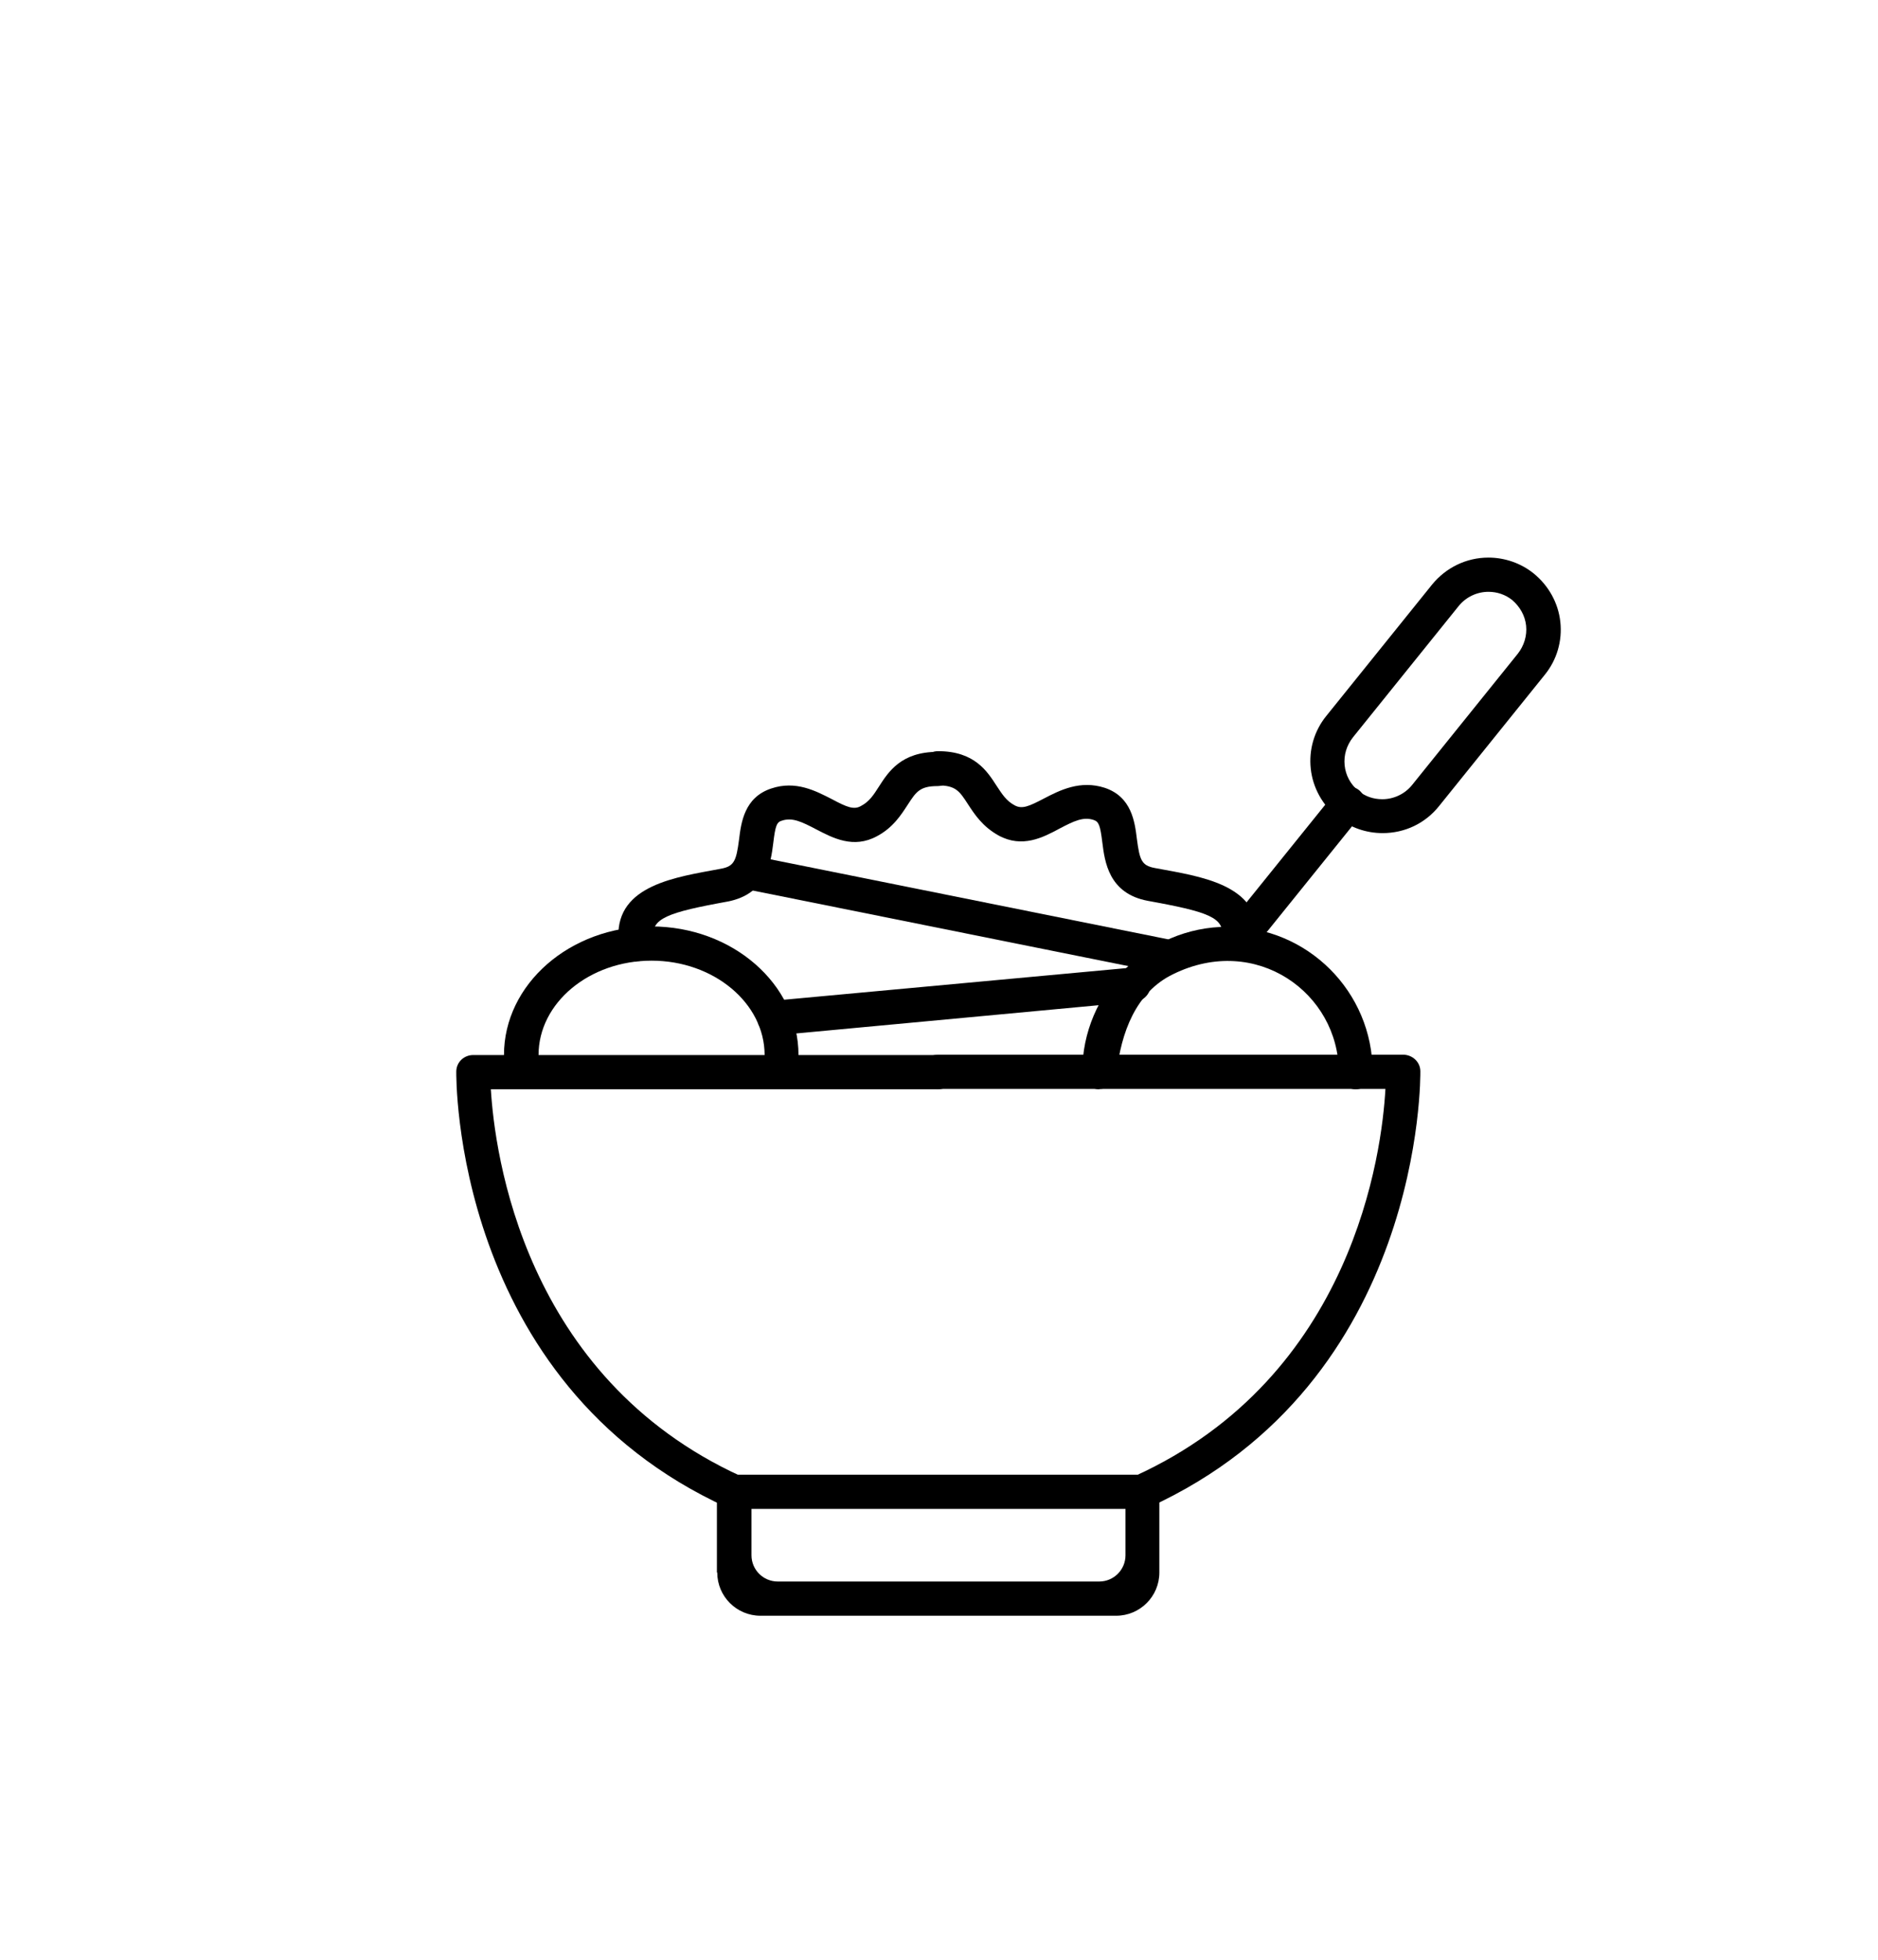
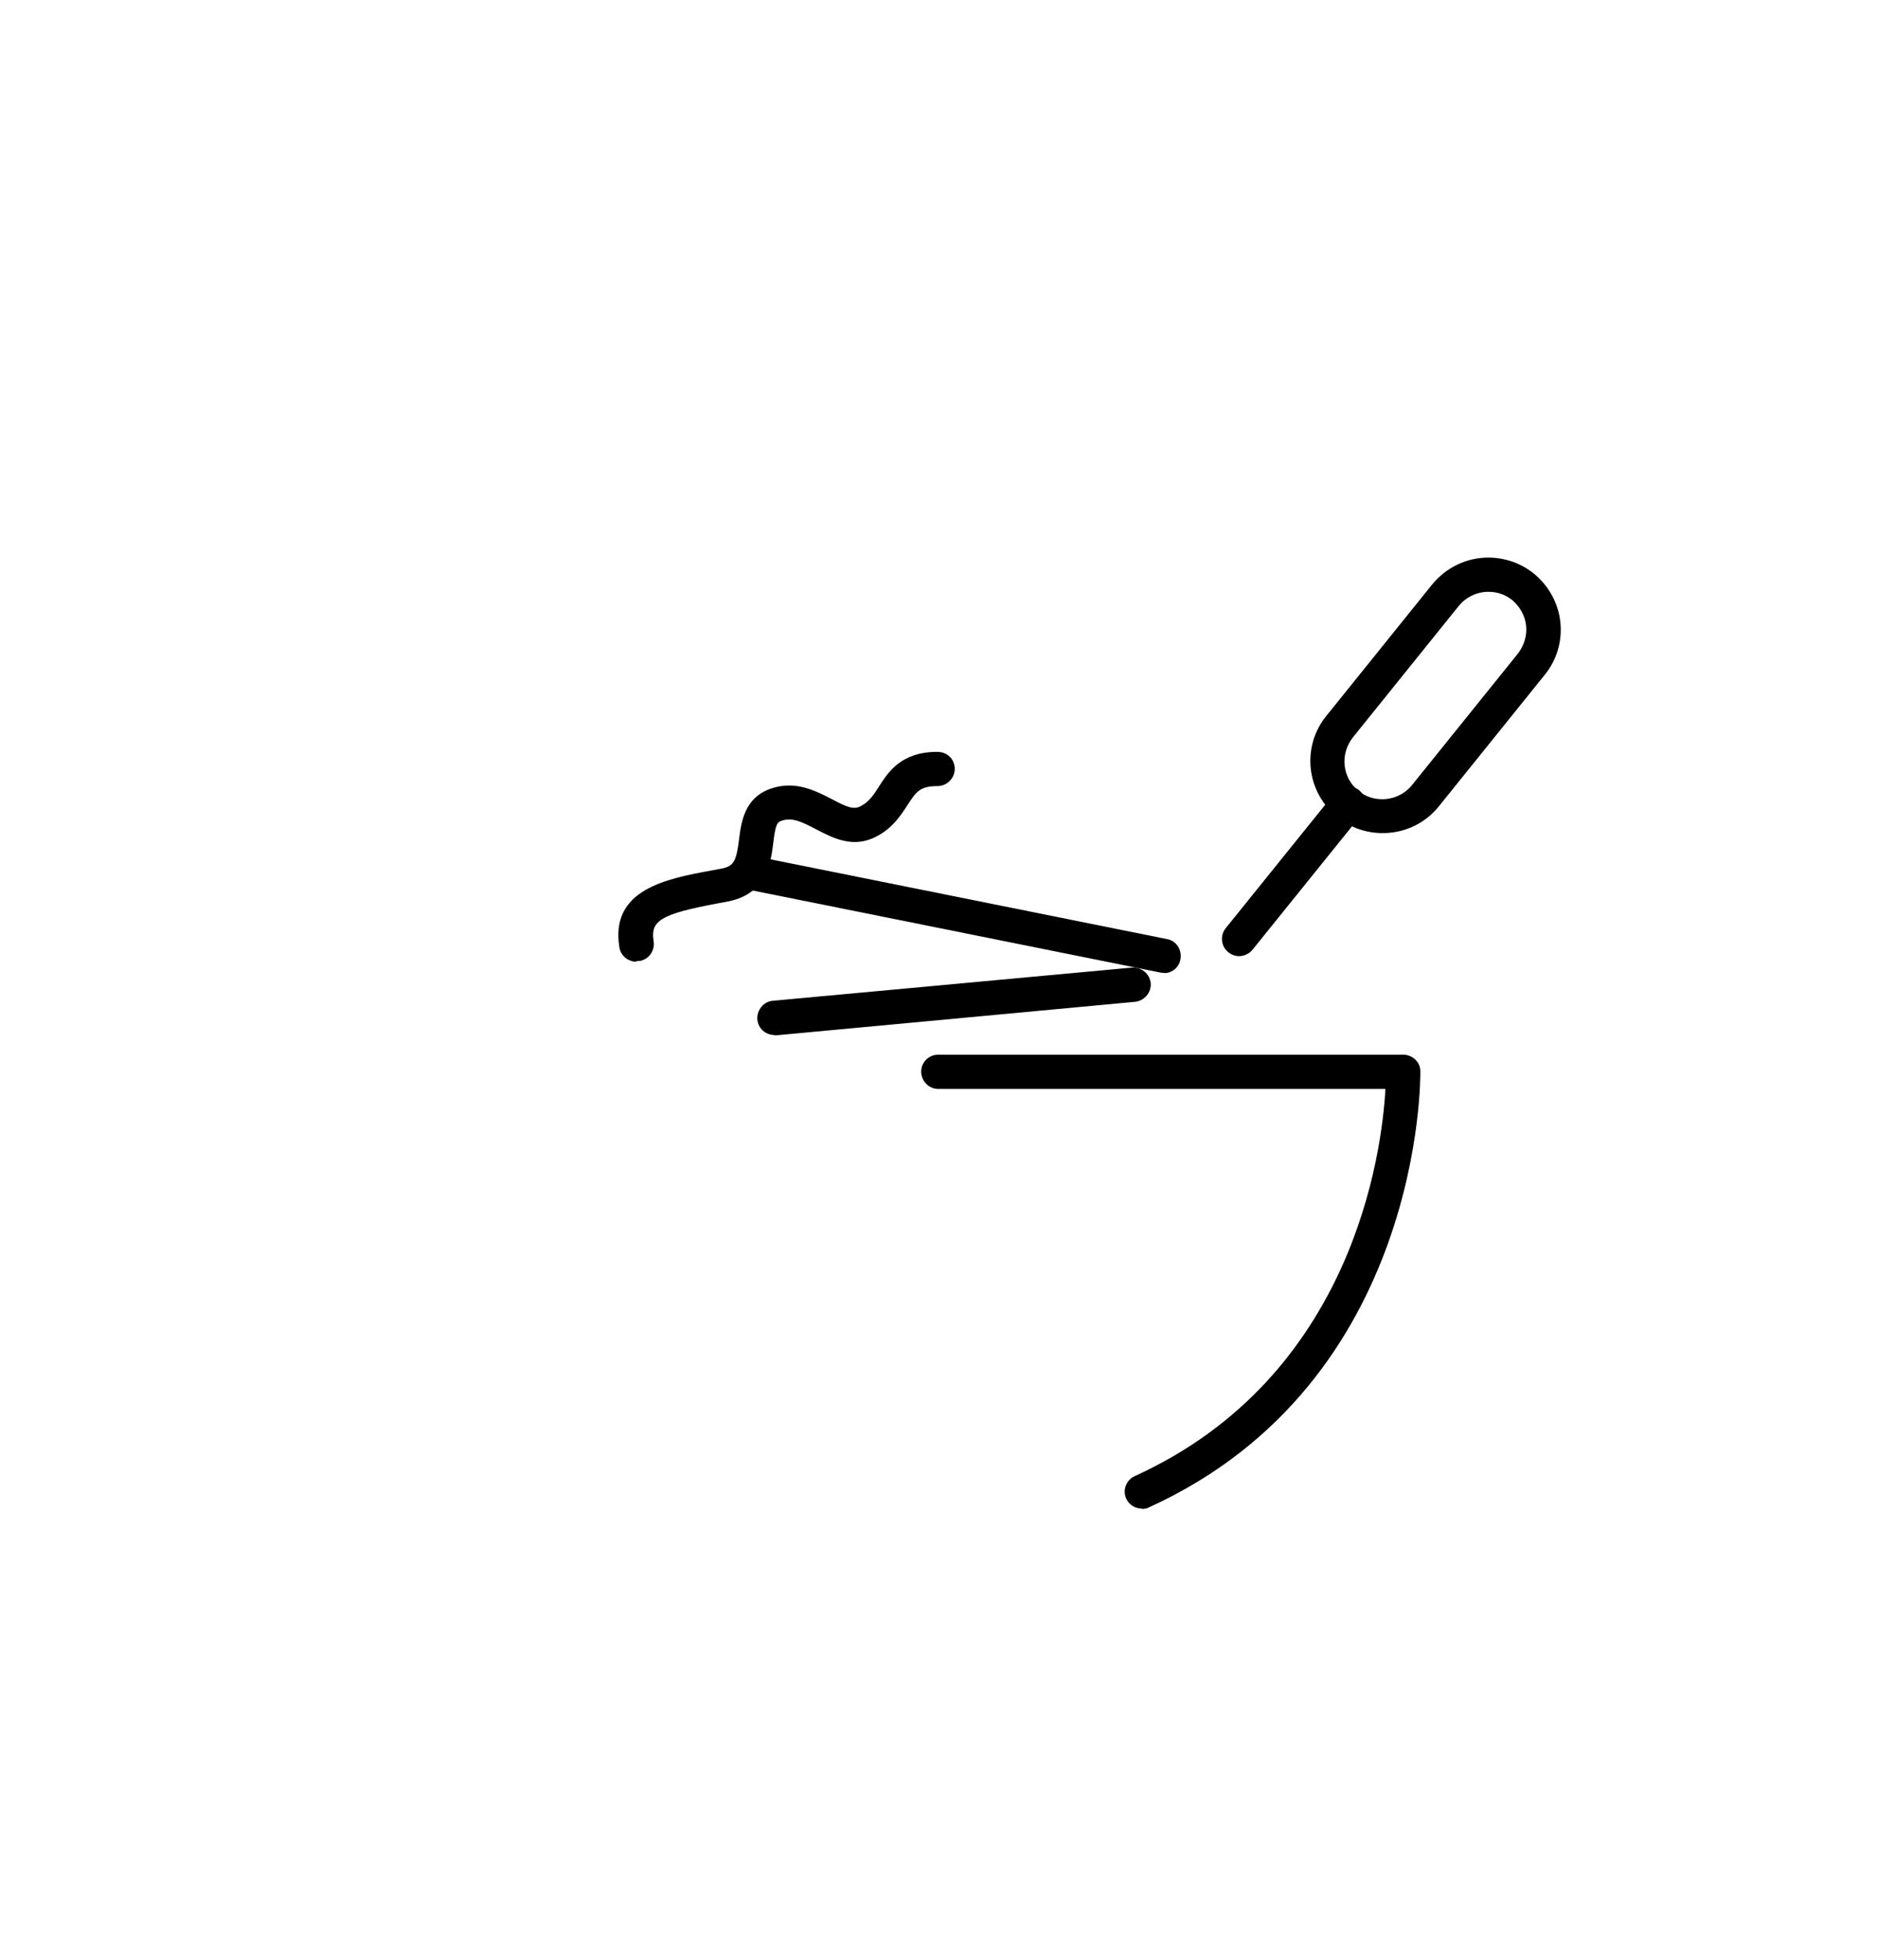
<svg xmlns="http://www.w3.org/2000/svg" viewBox="0 0 54.33 56.69" id="Warstwa_1">
-   <path d="M20.74,45.49v-2.33c0-.27.22-.5.5-.5h11.8c.27,0,.5.22.5.5v2.33c0,.69-.56,1.25-1.25,1.25h-10.29c-.69,0-1.25-.56-1.25-1.25ZM32.55,43.65h-10.81s0,1.34,0,1.34c0,.42.34.76.76.76h9.3c.42,0,.76-.34.76-.76v-1.34Z" />
  <path d="M33.04,43.65c.07,0,.14-.01.21-.05,7.96-3.63,7.84-12.52,7.84-12.61,0-.27-.23-.48-.5-.48h-13.45c-.27,0-.49.22-.49.49s.22.5.49.5h12.94c-.1,1.82-.92,8.32-7.25,11.2-.25.11-.36.41-.25.65.08.18.26.29.45.29Z" />
-   <path d="M21.24,43.65c.19,0,.37-.11.45-.29.11-.25,0-.54-.24-.65-6.32-2.88-7.14-9.38-7.25-11.2h12.94c.27,0,.5-.22.5-.5,0-.27-.22-.49-.5-.49h-13.45c-.27,0-.49.21-.49.48,0,.09-.12,8.99,7.84,12.61.07.03.14.05.2.05Z" />
-   <path d="M31.81,31.5c.26,0,.47-.19.49-.44.13-1.19.56-2.36,1.64-2.88,2.4-1.18,4.79.55,4.79,2.83,0,.27.22.5.49.5s.49-.22.49-.5c0-2.32-1.88-4.2-4.2-4.2s-4.2,1.89-4.2,4.2c0,.27.22.5.49.5Z" />
-   <path d="M15.09,31.02c.27,0,.49-.22.49-.5,0-1.51,1.47-2.73,3.27-2.73s3.27,1.23,3.27,2.73c0,.27.22.5.49.5s.49-.22.49-.5c0-2.05-1.91-3.72-4.26-3.72s-4.26,1.67-4.26,3.72c0,.27.22.5.5.5Z" />
  <path d="M22.4,29.95s.03,0,.05,0l10.39-.97c.27-.03.47-.27.45-.54-.03-.27-.27-.47-.54-.45l-10.39.96c-.27.02-.47.27-.45.54.02.26.24.45.49.45Z" />
  <path d="M33.68,28.15c.22,0,.43-.16.47-.4.05-.27-.12-.53-.37-.58l-11.88-2.39c-.26-.05-.51.12-.56.39-.05.27.12.53.38.58l11.88,2.39s.06,0,.09.01Z" />
-   <path d="M35.86,27.8c.24,0,.45-.17.49-.41.28-1.68-1.35-1.99-2.67-2.23l-.27-.05c-.39-.07-.44-.24-.52-.84-.06-.49-.15-1.22-.93-1.48-.71-.23-1.3.07-1.76.31-.44.23-.63.31-.84.2-.25-.13-.37-.33-.53-.57-.27-.42-.64-1-1.69-1-.27,0-.49.22-.49.49s.22.5.49.5c.51,0,.62.17.86.54.19.29.42.65.89.91.68.37,1.28.06,1.76-.2.42-.22.69-.35.99-.25.15.05.19.16.25.65.07.55.18,1.48,1.32,1.69l.27.05c1.66.31,1.97.49,1.87,1.1-.04.27.14.52.41.57.03,0,.05,0,.08,0Z" />
  <path d="M18.42,27.8s.05,0,.08,0c.27-.04.45-.3.41-.57-.1-.6.21-.79,1.87-1.1l.27-.05c1.14-.22,1.25-1.14,1.32-1.69.06-.5.1-.61.25-.65.3-.1.57.03.99.25.48.25,1.08.57,1.76.2.47-.25.7-.62.89-.91.24-.37.35-.54.86-.54.27,0,.5-.22.5-.5s-.22-.49-.5-.49c-1.05,0-1.42.58-1.69,1-.16.25-.28.44-.53.57-.2.11-.4.03-.83-.2-.47-.24-1.05-.55-1.76-.31-.78.26-.87.99-.93,1.48-.08.61-.14.77-.52.84l-.27.05c-1.31.24-2.95.55-2.67,2.23.04.24.25.41.49.41Z" />
  <path d="M38.69,23.64c-.43-.35-.71-.85-.77-1.4-.06-.55.1-1.1.45-1.53l3.06-3.8c.4-.49.99-.78,1.63-.78.47,0,.94.16,1.31.46.43.35.71.85.77,1.4.06.55-.1,1.1-.45,1.53l-3.06,3.8c-.4.5-.99.78-1.63.78-.48,0-.94-.16-1.31-.46ZM42.2,17.53l-3.06,3.8c-.18.23-.27.51-.24.81.03.29.17.55.4.74.2.16.43.24.69.24.33,0,.65-.15.86-.41l3.06-3.8c.18-.23.27-.52.24-.81-.03-.29-.18-.55-.4-.74-.2-.16-.44-.24-.69-.24-.33,0-.65.15-.86.41Z" />
  <path d="M35.84,27.66c.14,0,.29-.06.39-.18l3.16-3.92c.17-.21.14-.52-.07-.7-.21-.17-.52-.14-.7.07l-3.16,3.92c-.17.21-.14.53.08.7.09.07.2.11.31.11Z" />
</svg>